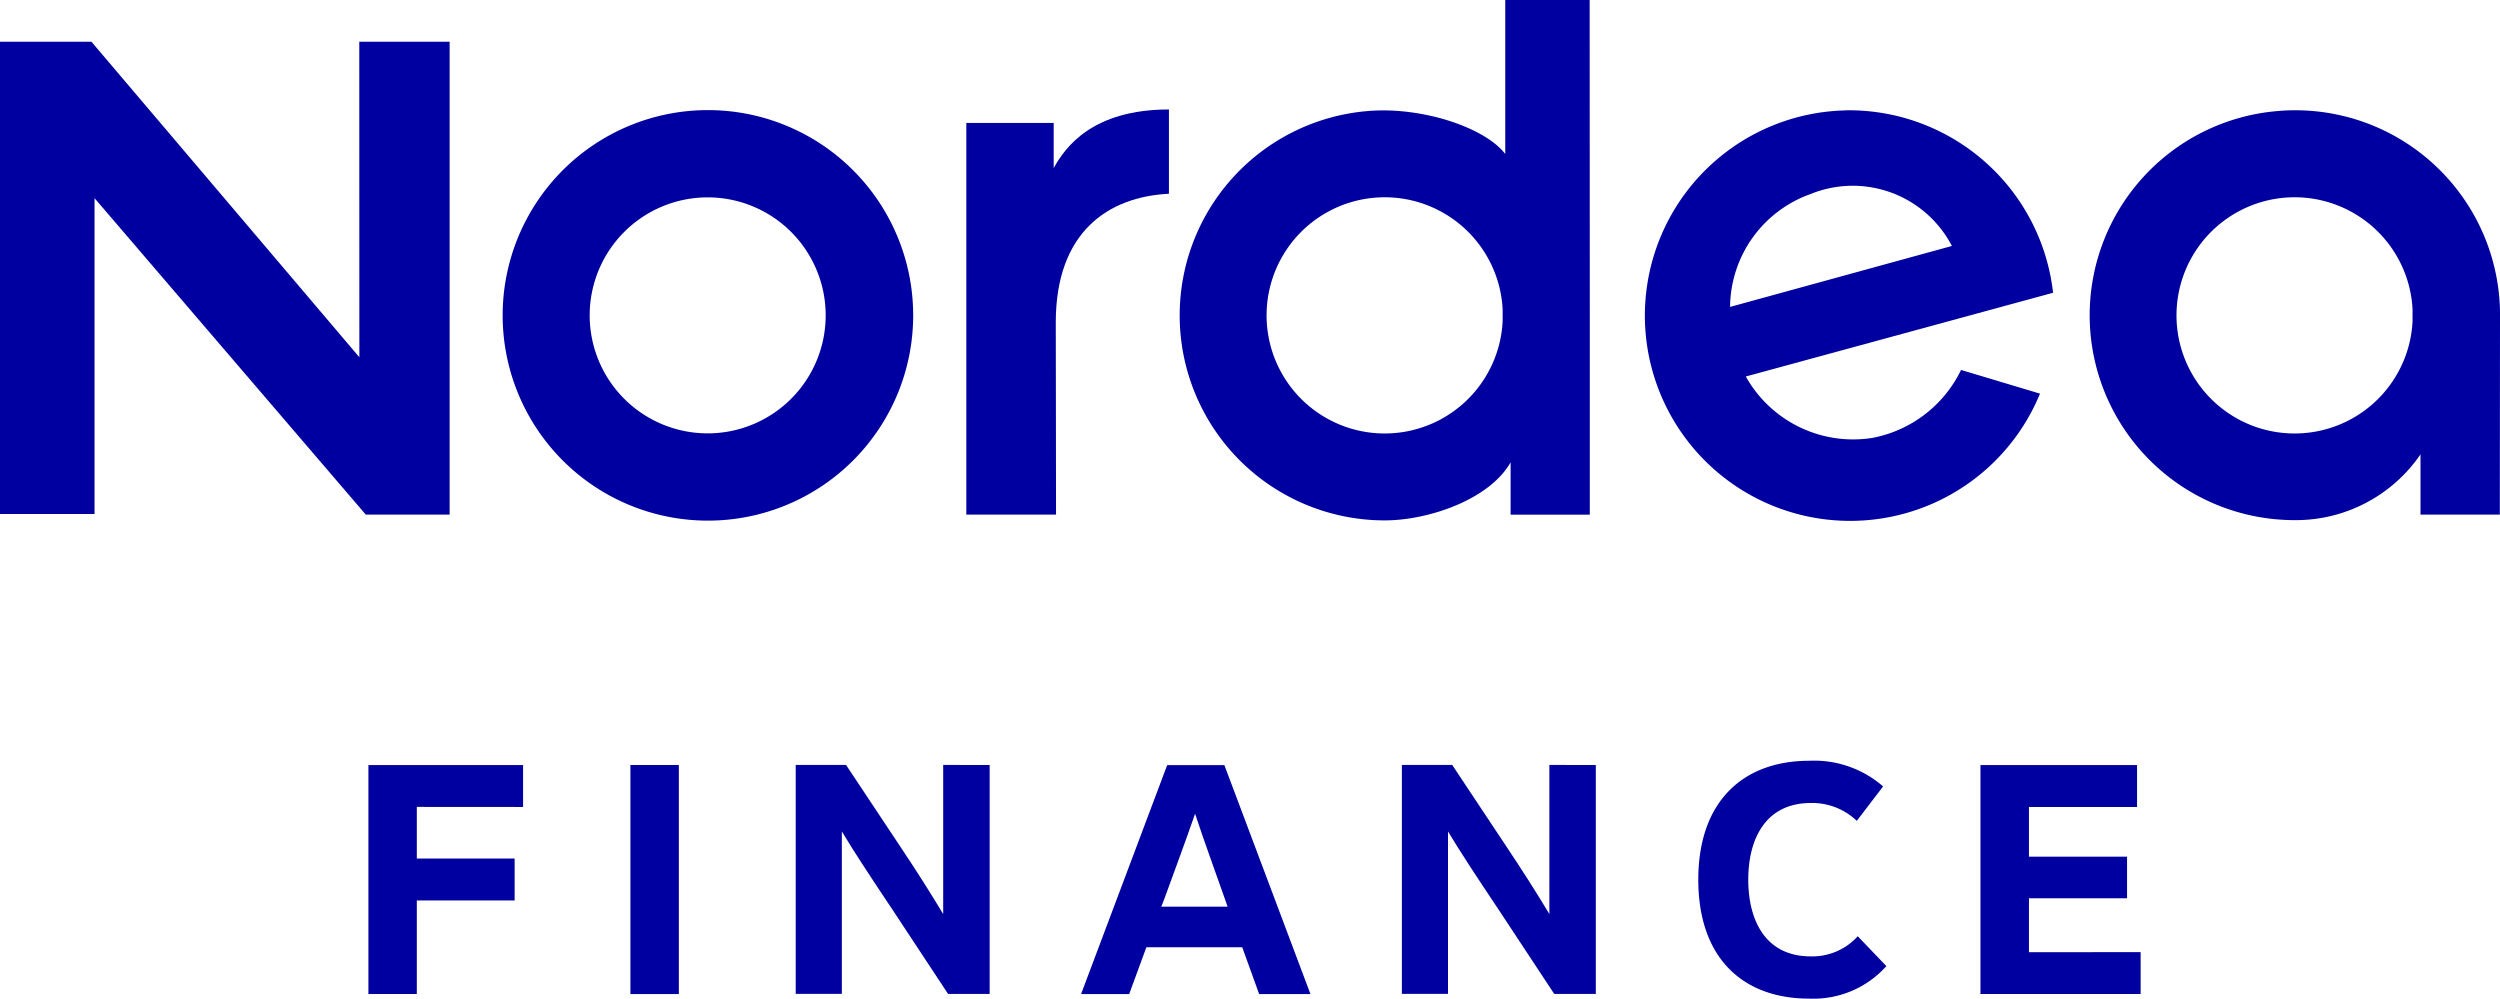
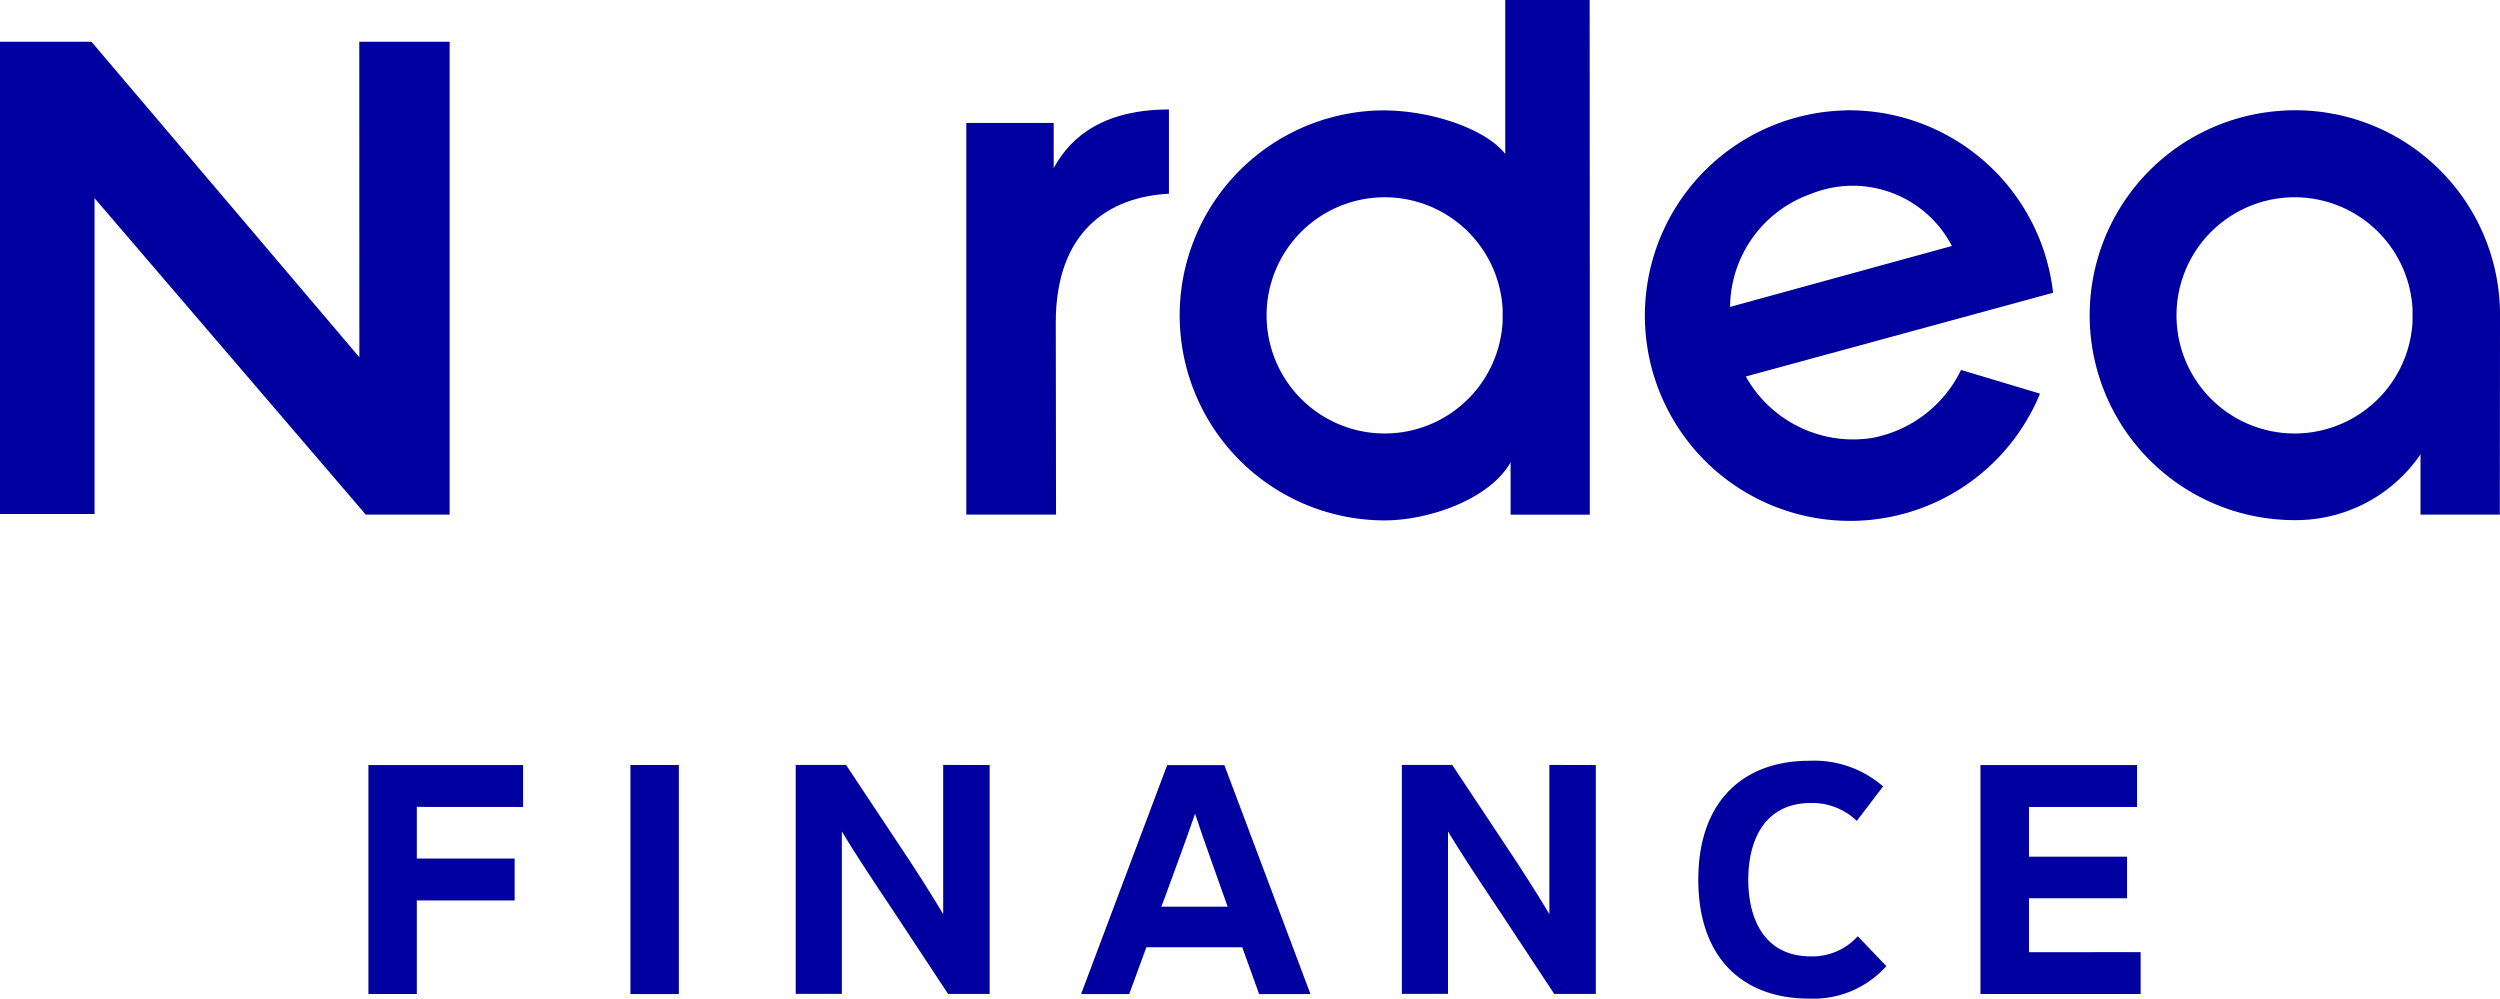
<svg xmlns="http://www.w3.org/2000/svg" width="95" height="37.947" viewBox="0 0 95 37.947">
  <g transform="translate(-582.5 -222.104)">
    <path d="M674.177,234.321a4.488,4.488,0,1,1,0-.465Zm-5.094-8a7.786,7.786,0,0,0,.613,15.548,5.739,5.739,0,0,0,4.783-2.5v2.291h3.014l.007-7.428a7.782,7.782,0,0,0-8.417-7.912" fill="#0000a0" />
    <path d="M648.243,233.767a4.592,4.592,0,0,1,3.06-4.29,4.245,4.245,0,0,1,5.369,1.974Zm4.366-7.467a7.8,7.8,0,1,0,7.411,10.762l-3-.9a4.722,4.722,0,0,1-3.368,2.582,4.673,4.673,0,0,1-4.811-2.333l11.676-3.182a7.809,7.809,0,0,0-7.906-6.933" fill="#0000a0" />
    <path d="M626.919,229.464v-3.2c-2.911,0-3.942,1.435-4.379,2.228v-1.717h-3.32V241.66h3.409c0-4.6-.01-4.526-.01-7.3,0-3.439,1.987-4.777,4.3-4.894" fill="#0000a0" />
    <path d="M596.156,235.68l-10.18-11.989H582.5v17.944h3.593v-12L596.4,241.66h3.186l0-17.969h-3.433Z" fill="#0000a0" />
-     <path d="M639.6,234.321a4.488,4.488,0,1,1,0-.465Zm3.307-12.217H639.7v5.852c-.763-1-3.144-1.8-5.192-1.635a7.791,7.791,0,0,0,.612,15.558c1.669,0,3.991-.8,4.783-2.208l0,1.99h3.009v-7.428c0-.048,0-.1,0-.145s0-.1,0-.145Z" fill="#0000a0" />
-     <path d="M609.391,238.572a4.484,4.484,0,1,1,4.485-4.484,4.485,4.485,0,0,1-4.485,4.484m.01-12.284a7.8,7.8,0,1,0,7.8,7.8,7.8,7.8,0,0,0-7.8-7.8" fill="#0000a0" />
+     <path d="M639.6,234.321a4.488,4.488,0,1,1,0-.465Zm3.307-12.217H639.7v5.852c-.763-1-3.144-1.8-5.192-1.635a7.791,7.791,0,0,0,.612,15.558c1.669,0,3.991-.8,4.783-2.208l0,1.99h3.009v-7.428c0-.048,0-.1,0-.145Z" fill="#0000a0" />
    <path d="M598.339,252.766v1.963h3.717v1.593h-3.717v3.555H596.5v-8.7h5.877v1.592Z" fill="#0000a0" />
    <rect width="1.84" height="8.704" transform="translate(606.456 251.174)" fill="#0000a0" />
    <path d="M620.107,251.174v8.7h-1.58l-2.111-3.2c-.877-1.309-1.482-2.234-1.926-2.975v6.173h-1.753v-8.7h1.913l1.976,2.975c.728,1.087,1.272,1.951,1.715,2.692v-5.667Z" fill="#0000a0" />
    <path d="M629.149,256.557l-.1-.284c-.371-1.062-.779-2.161-1.136-3.247-.371,1.074-.778,2.161-1.173,3.247l-.111.284Zm.556,1.543h-3.643l-.653,1.778h-1.828l3.272-8.7h2.173l3.271,8.7h-1.95Z" fill="#0000a0" />
    <path d="M643.141,251.174v8.7h-1.58l-2.111-3.2c-.877-1.309-1.482-2.234-1.926-2.975v6.173h-1.753v-8.7h1.913l1.976,2.975c.728,1.087,1.272,1.951,1.716,2.692v-5.667Z" fill="#0000a0" />
    <path d="M651.245,260.051c-2.519,0-4.21-1.544-4.21-4.519s1.7-4.519,4.223-4.519a3.986,3.986,0,0,1,2.8.975l-1,1.309a2.447,2.447,0,0,0-1.741-.679c-1.765,0-2.383,1.42-2.383,2.914s.618,2.914,2.371,2.914a2.324,2.324,0,0,0,1.79-.765l1.087,1.135a3.718,3.718,0,0,1-2.939,1.235" fill="#0000a0" />
    <path d="M663.844,258.285v1.592h-6.087v-8.7h5.951v1.592H659.6v1.889h3.728v1.58H659.6v2.05Z" fill="#0000a0" />
  </g>
</svg>